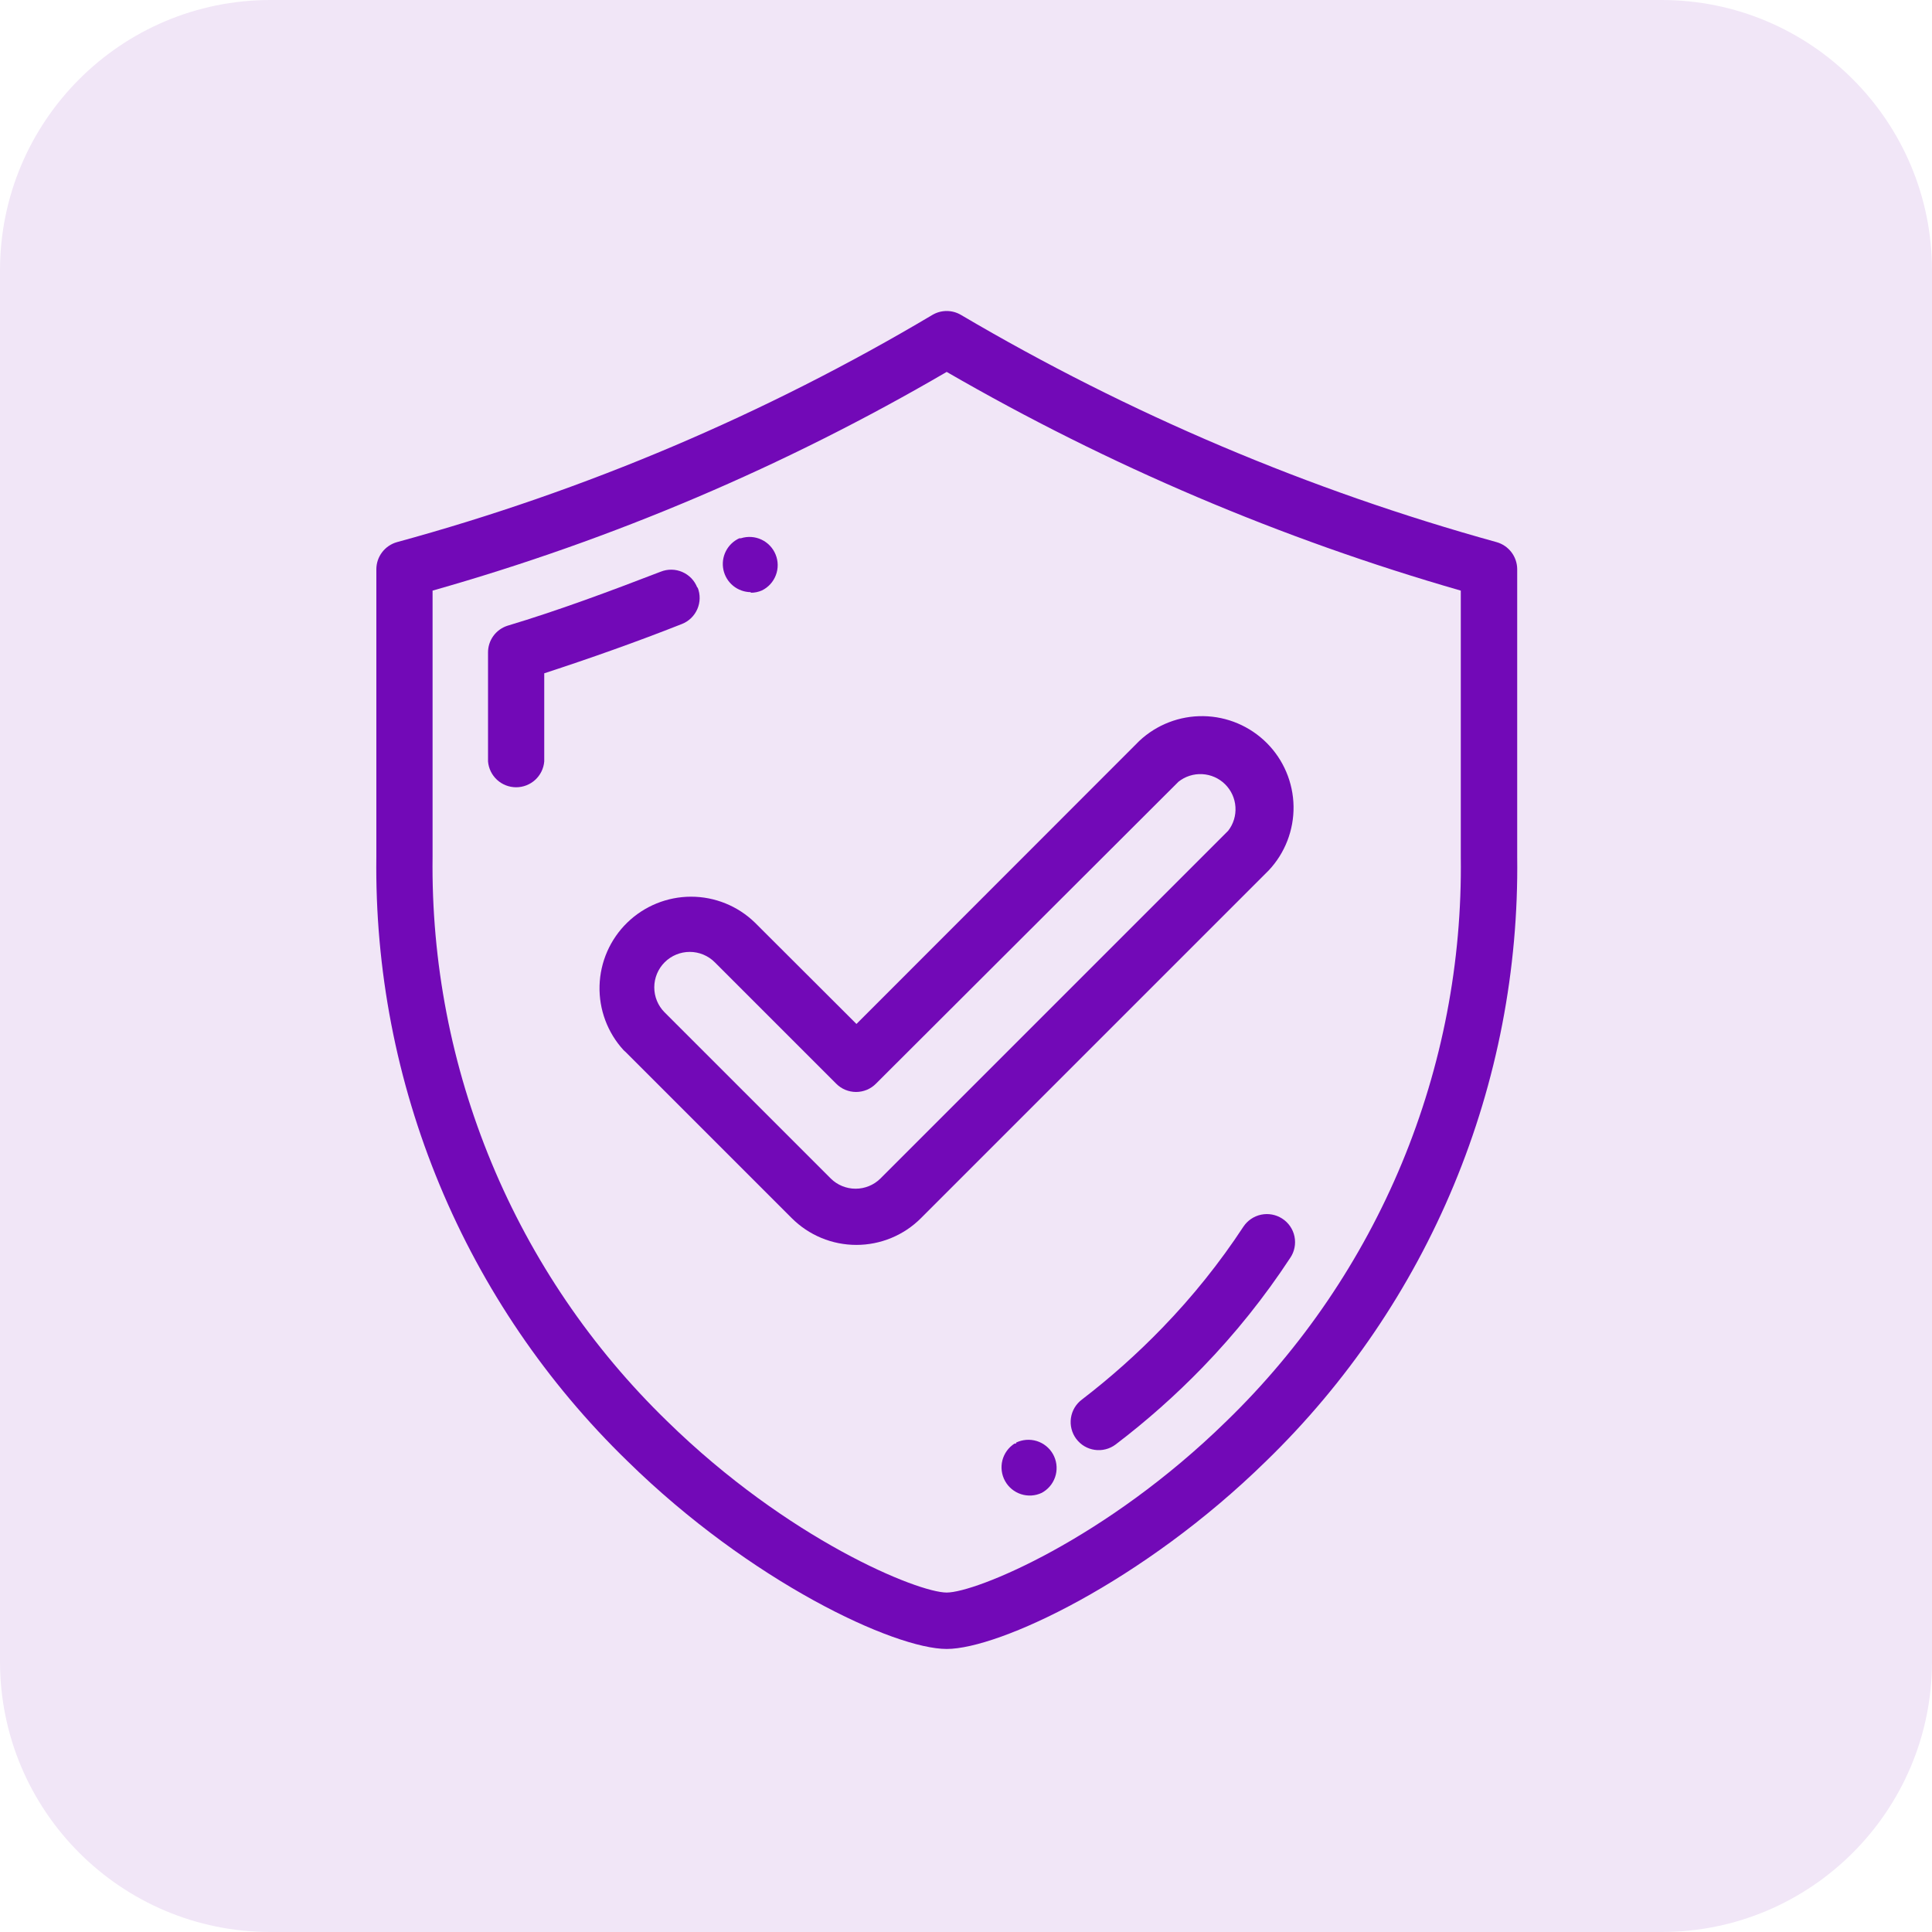
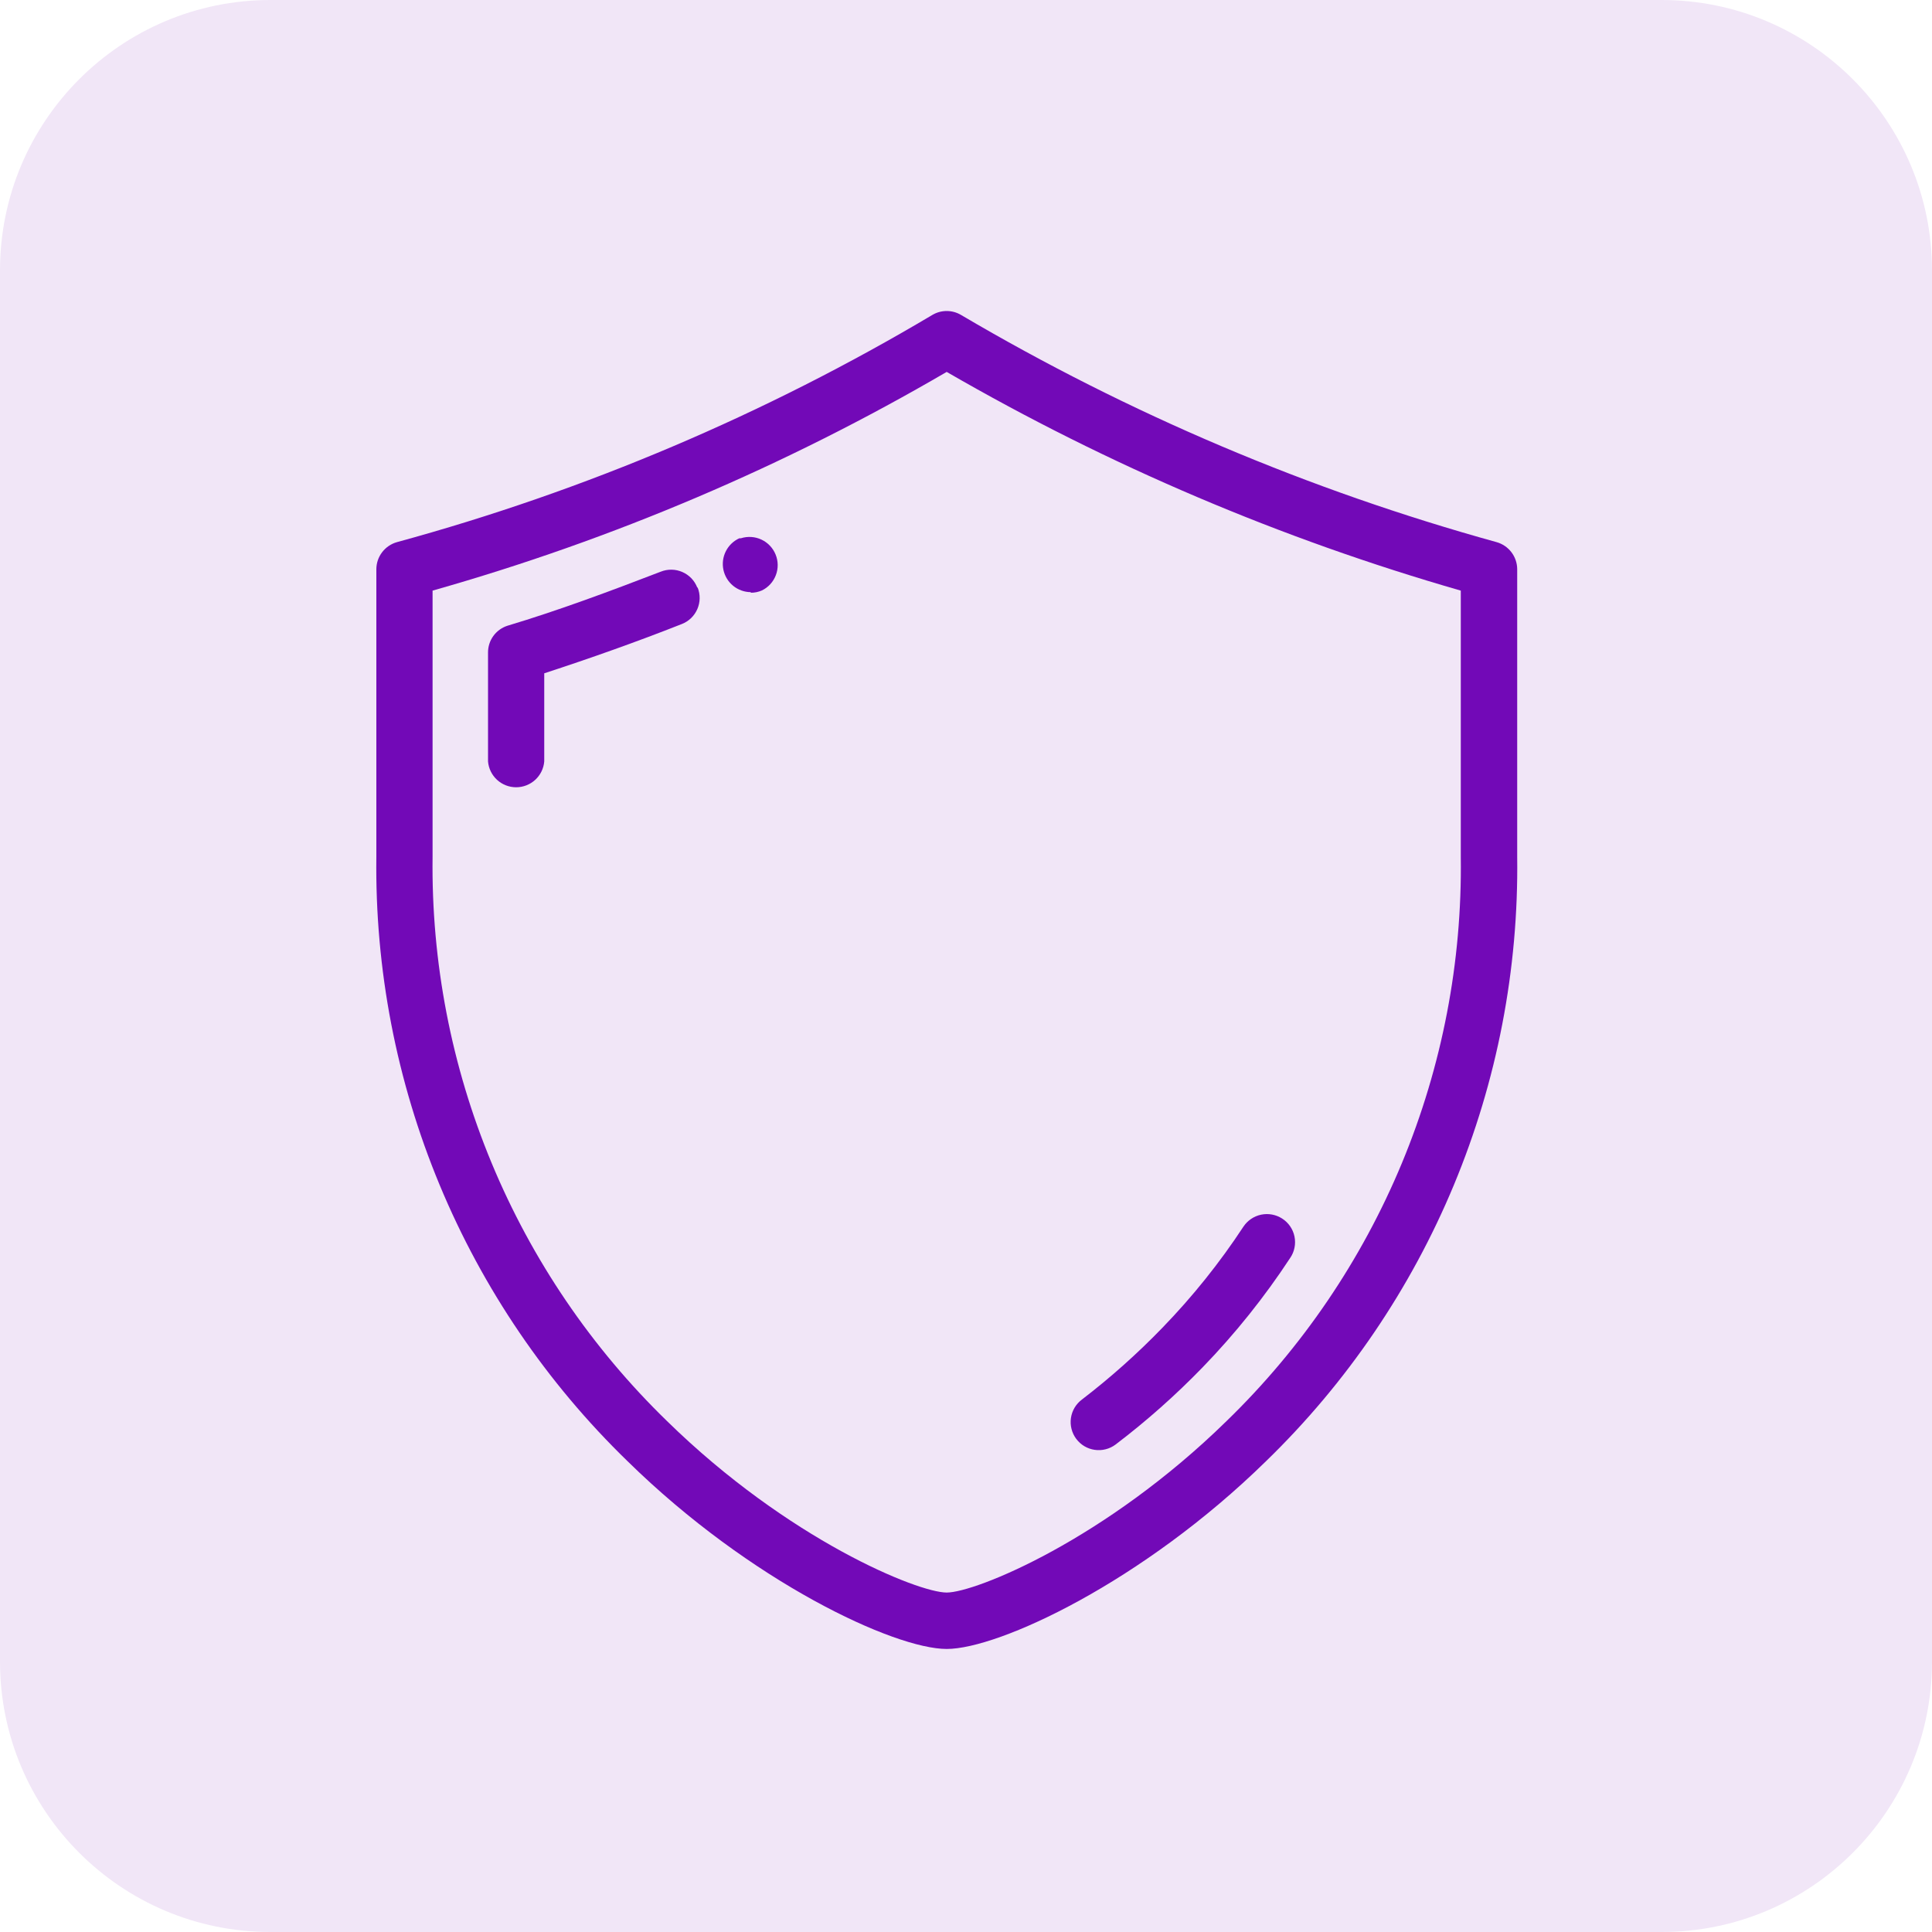
<svg xmlns="http://www.w3.org/2000/svg" width="80" height="80" viewBox="0 0 80 80" fill="none">
  <g clip-path="url(#clip0_276_3014)">
    <path d="M68.8 0H11.2C5.014 0 0 5.014 0 11.2V68.8C0 74.986 5.014 80 11.2 80H68.8C74.986 80 80 74.986 80 68.8V11.2C80 5.014 74.986 0 68.8 0Z" fill="#F1E6F7" />
    <path d="M61.968 22.448C54.196 20.298 46.74 17.135 39.792 13.04C39.613 12.934 39.408 12.878 39.2 12.878C38.992 12.878 38.787 12.934 38.608 13.04C31.676 17.16 24.219 20.325 16.44 22.448C16.195 22.516 15.978 22.663 15.824 22.865C15.669 23.067 15.585 23.314 15.584 23.568V35.48C15.524 40.139 16.416 44.762 18.204 49.065C19.992 53.367 22.64 57.26 25.984 60.504C31.088 65.512 37.04 68.28 39.2 68.28C41.36 68.28 47.312 65.512 52.424 60.504C55.768 57.26 58.415 53.367 60.203 49.065C61.992 44.762 62.883 40.139 62.824 35.48V23.568C62.823 23.314 62.738 23.067 62.584 22.865C62.429 22.663 62.213 22.516 61.968 22.448ZM60.488 35.48C60.547 39.829 59.717 44.144 58.05 48.161C56.382 52.177 53.913 55.812 50.792 58.84C45.768 63.76 40.392 65.944 39.2 65.944C38.008 65.944 32.64 63.76 27.616 58.84C24.496 55.81 22.026 52.176 20.358 48.16C18.689 44.144 17.857 39.829 17.912 35.48V24.456C25.361 22.346 32.513 19.303 39.2 15.4C45.9 19.275 53.049 22.317 60.488 24.456V35.48Z" fill="#7209B7" />
    <path d="M28.872 24.328C28.816 24.185 28.733 24.055 28.627 23.944C28.52 23.834 28.393 23.746 28.253 23.685C28.112 23.624 27.961 23.591 27.808 23.589C27.654 23.587 27.502 23.615 27.36 23.672C25.28 24.472 23.144 25.272 21.008 25.912C20.774 25.988 20.57 26.137 20.426 26.337C20.282 26.537 20.206 26.778 20.208 27.024V31.528C20.232 31.82 20.365 32.092 20.581 32.291C20.797 32.489 21.079 32.599 21.372 32.599C21.665 32.599 21.947 32.489 22.163 32.291C22.379 32.092 22.512 31.82 22.536 31.528V27.88C24.448 27.256 26.368 26.576 28.232 25.84C28.375 25.784 28.505 25.701 28.616 25.595C28.726 25.488 28.814 25.361 28.875 25.221C28.936 25.08 28.969 24.929 28.971 24.776C28.973 24.622 28.945 24.47 28.888 24.328H28.872Z" fill="#7209B7" />
    <path d="M31.088 24.544C31.248 24.545 31.406 24.512 31.552 24.448C31.816 24.318 32.021 24.093 32.126 23.817C32.231 23.542 32.228 23.237 32.117 22.964C32.007 22.691 31.798 22.47 31.531 22.344C31.265 22.219 30.961 22.199 30.68 22.288H30.616C30.373 22.398 30.176 22.587 30.056 22.825C29.935 23.062 29.9 23.334 29.955 23.594C30.01 23.855 30.152 24.088 30.358 24.257C30.564 24.425 30.822 24.518 31.088 24.52V24.544Z" fill="#7209B7" />
    <path d="M53.088 50.456C52.831 50.291 52.519 50.235 52.22 50.297C51.92 50.36 51.658 50.538 51.488 50.792C50.505 52.289 49.382 53.69 48.136 54.976C47.099 56.049 45.984 57.044 44.8 57.952C44.678 58.043 44.575 58.158 44.496 58.289C44.418 58.421 44.367 58.566 44.345 58.717C44.323 58.868 44.331 59.022 44.369 59.17C44.406 59.318 44.473 59.458 44.564 59.58C44.656 59.702 44.77 59.806 44.901 59.884C45.033 59.962 45.178 60.013 45.329 60.035C45.48 60.057 45.635 60.049 45.783 60.011C45.931 59.974 46.07 59.907 46.192 59.816C47.474 58.842 48.68 57.772 49.8 56.616C51.148 55.224 52.361 53.708 53.424 52.088C53.512 51.96 53.573 51.815 53.603 51.663C53.634 51.51 53.633 51.353 53.602 51.201C53.571 51.049 53.509 50.904 53.421 50.776C53.332 50.648 53.219 50.539 53.088 50.456Z" fill="#7209B7" />
-     <path d="M42.072 59.776H42.008C41.759 59.936 41.579 60.185 41.506 60.473C41.434 60.761 41.473 61.065 41.617 61.325C41.76 61.584 41.997 61.78 42.279 61.871C42.562 61.962 42.868 61.943 43.136 61.816L43.217 61.768C43.467 61.607 43.646 61.356 43.718 61.067C43.789 60.778 43.748 60.473 43.602 60.213C43.456 59.954 43.216 59.76 42.932 59.671C42.648 59.583 42.34 59.606 42.072 59.736V59.776Z" fill="#7209B7" />
-     <path d="M31.256 38.2C30.548 37.513 29.599 37.129 28.613 37.13C27.626 37.131 26.678 37.517 25.971 38.205C25.264 38.894 24.853 39.831 24.826 40.817C24.798 41.803 25.157 42.762 25.824 43.488L25.904 43.56L32.784 50.44C33.136 50.792 33.553 51.071 34.012 51.261C34.471 51.451 34.963 51.549 35.46 51.549C35.957 51.549 36.449 51.451 36.908 51.261C37.368 51.071 37.785 50.792 38.136 50.44L52.536 36.04C53.21 35.322 53.578 34.37 53.563 33.385C53.547 32.4 53.149 31.46 52.453 30.764C51.756 30.068 50.816 29.669 49.831 29.654C48.847 29.638 47.894 30.006 47.176 30.68L35.464 42.4L31.256 38.2ZM48.8 32.368C49.079 32.147 49.429 32.036 49.784 32.056C50.139 32.075 50.475 32.224 50.728 32.474C50.981 32.724 51.134 33.058 51.157 33.413C51.181 33.768 51.074 34.119 50.856 34.4L36.456 48.8C36.182 49.071 35.813 49.222 35.428 49.222C35.044 49.222 34.674 49.071 34.4 48.8L27.52 41.92C27.245 41.645 27.091 41.271 27.092 40.881C27.093 40.492 27.248 40.119 27.524 39.844C27.8 39.569 28.174 39.416 28.563 39.416C28.952 39.417 29.326 39.572 29.6 39.848L34.624 44.872C34.732 44.981 34.86 45.068 35.002 45.127C35.143 45.185 35.295 45.216 35.448 45.216C35.601 45.216 35.753 45.185 35.895 45.127C36.036 45.068 36.164 44.981 36.272 44.872L48.8 32.368Z" fill="#7209B7" />
  </g>
  <defs>
    <clipPath id="clip0_276_3014">
      <rect width="80" height="80" fill="white" />
    </clipPath>
  </defs>
</svg>